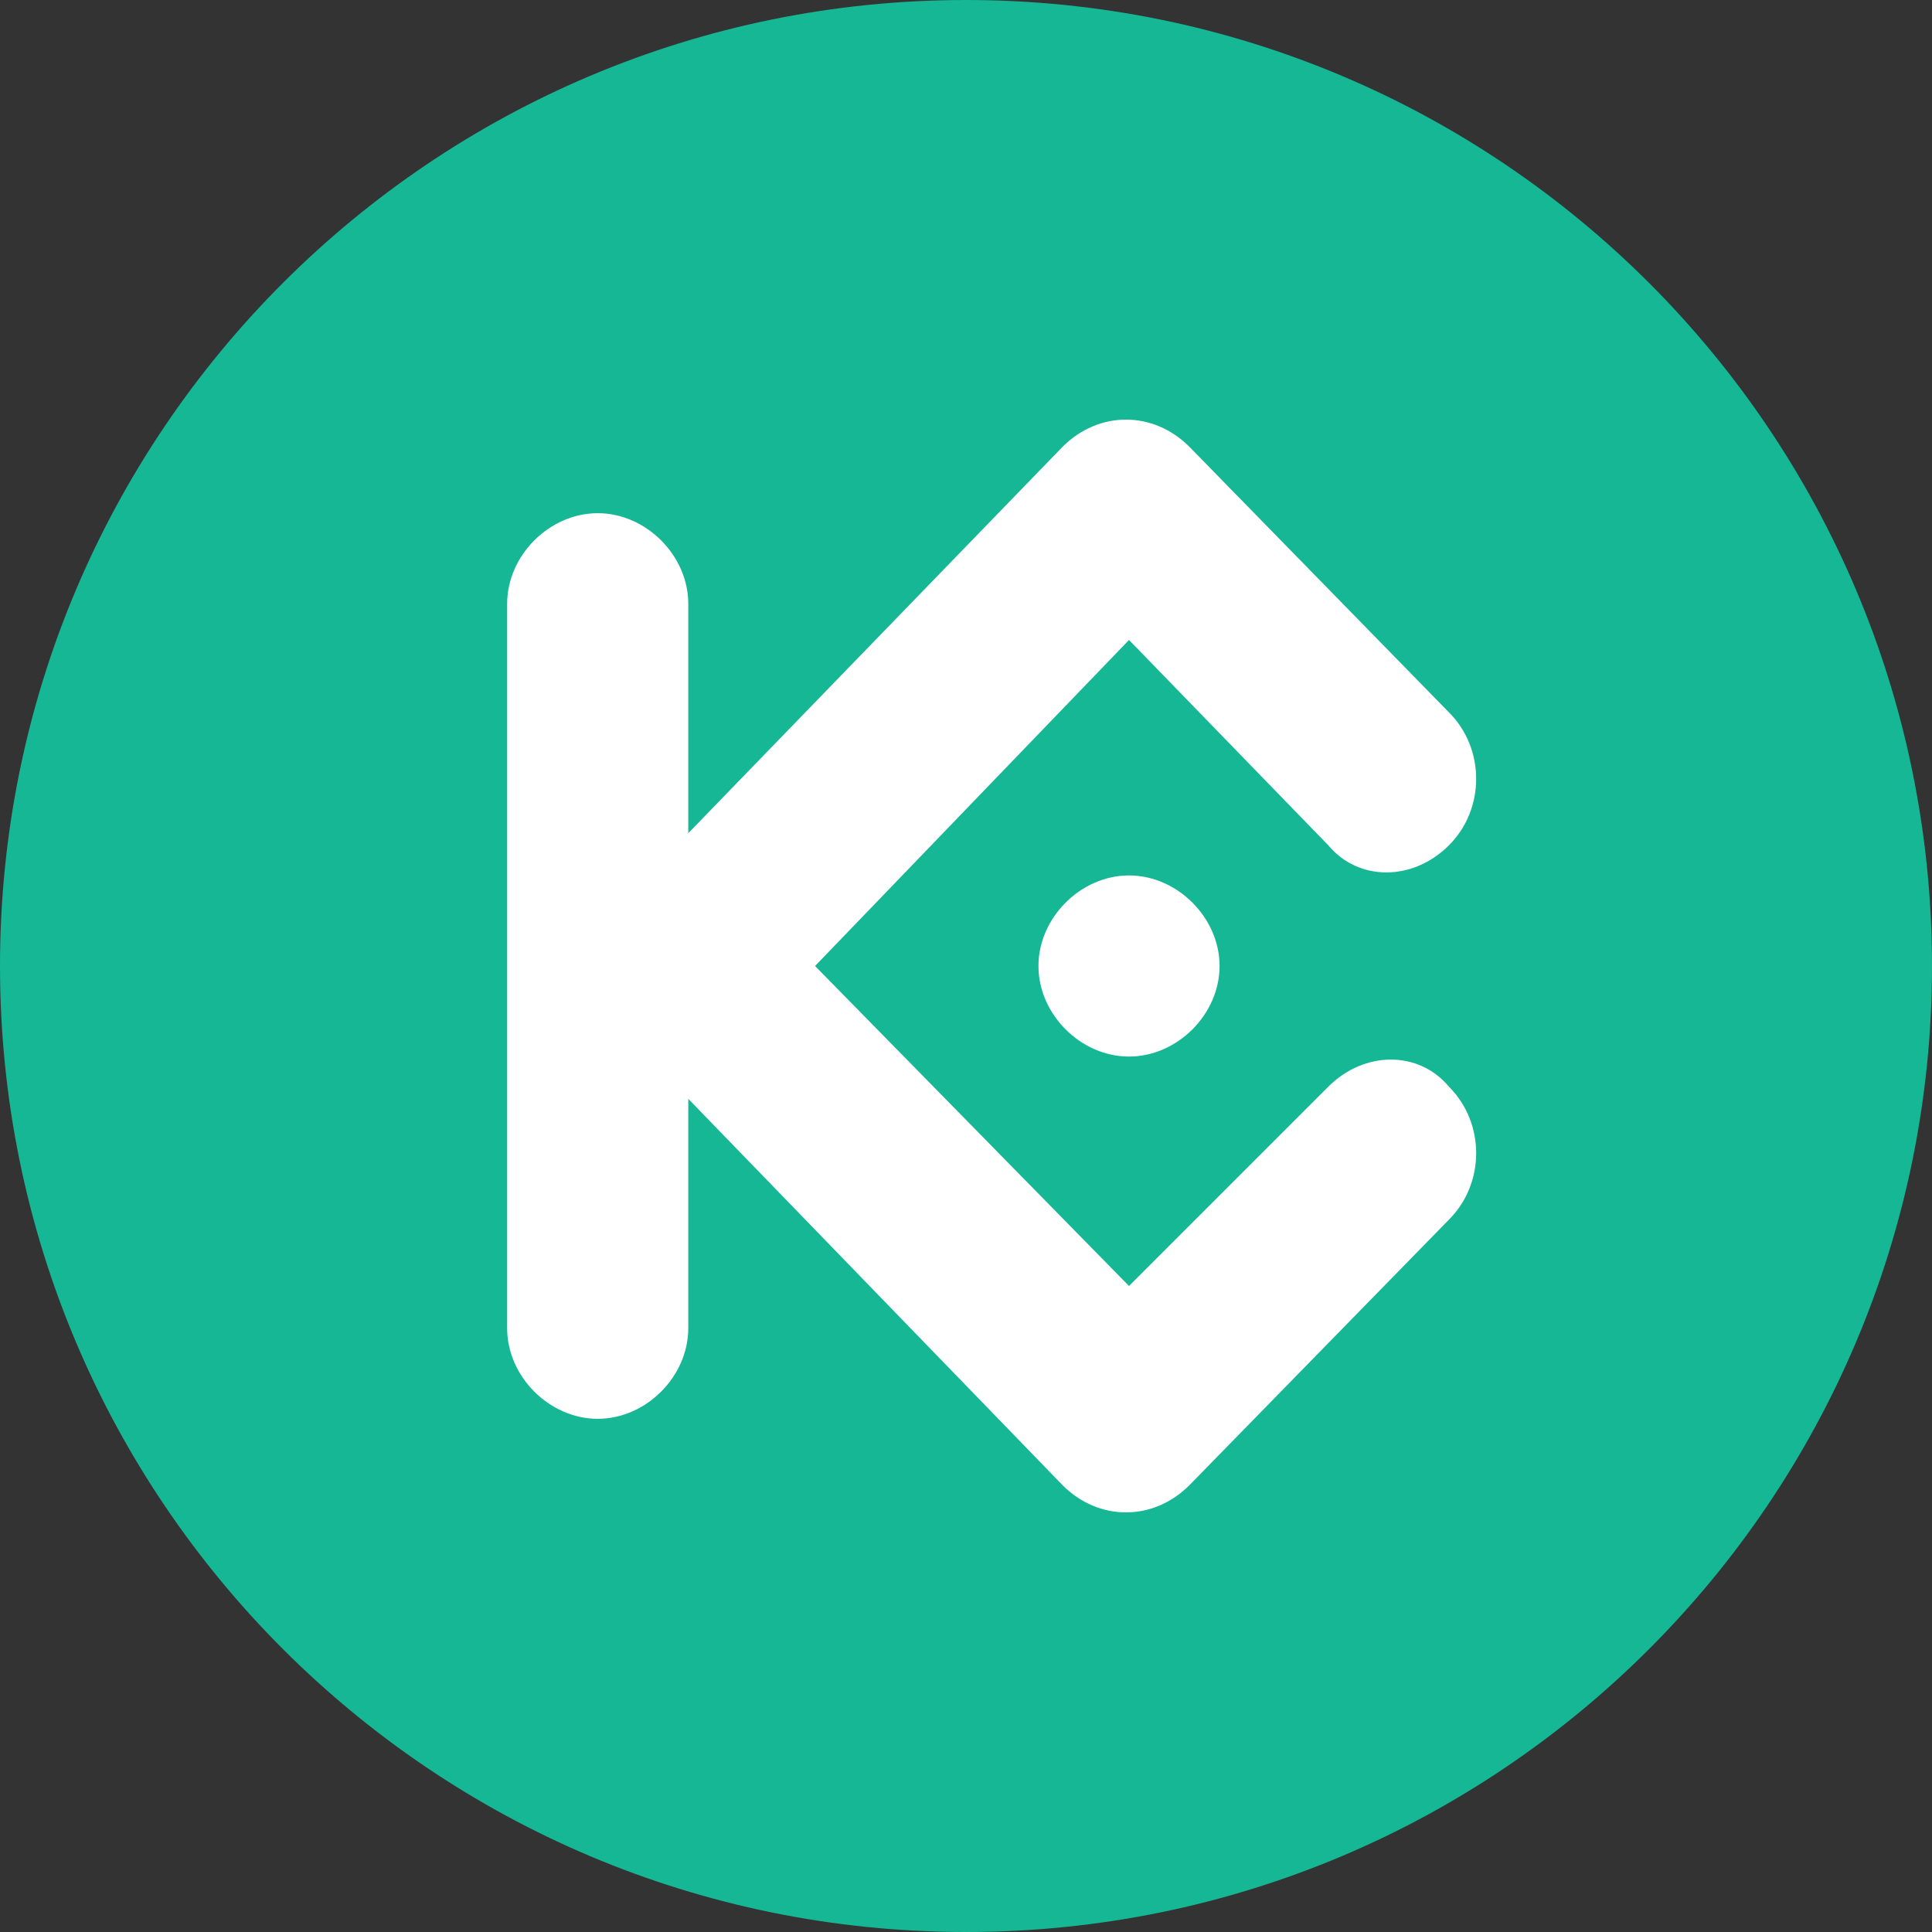
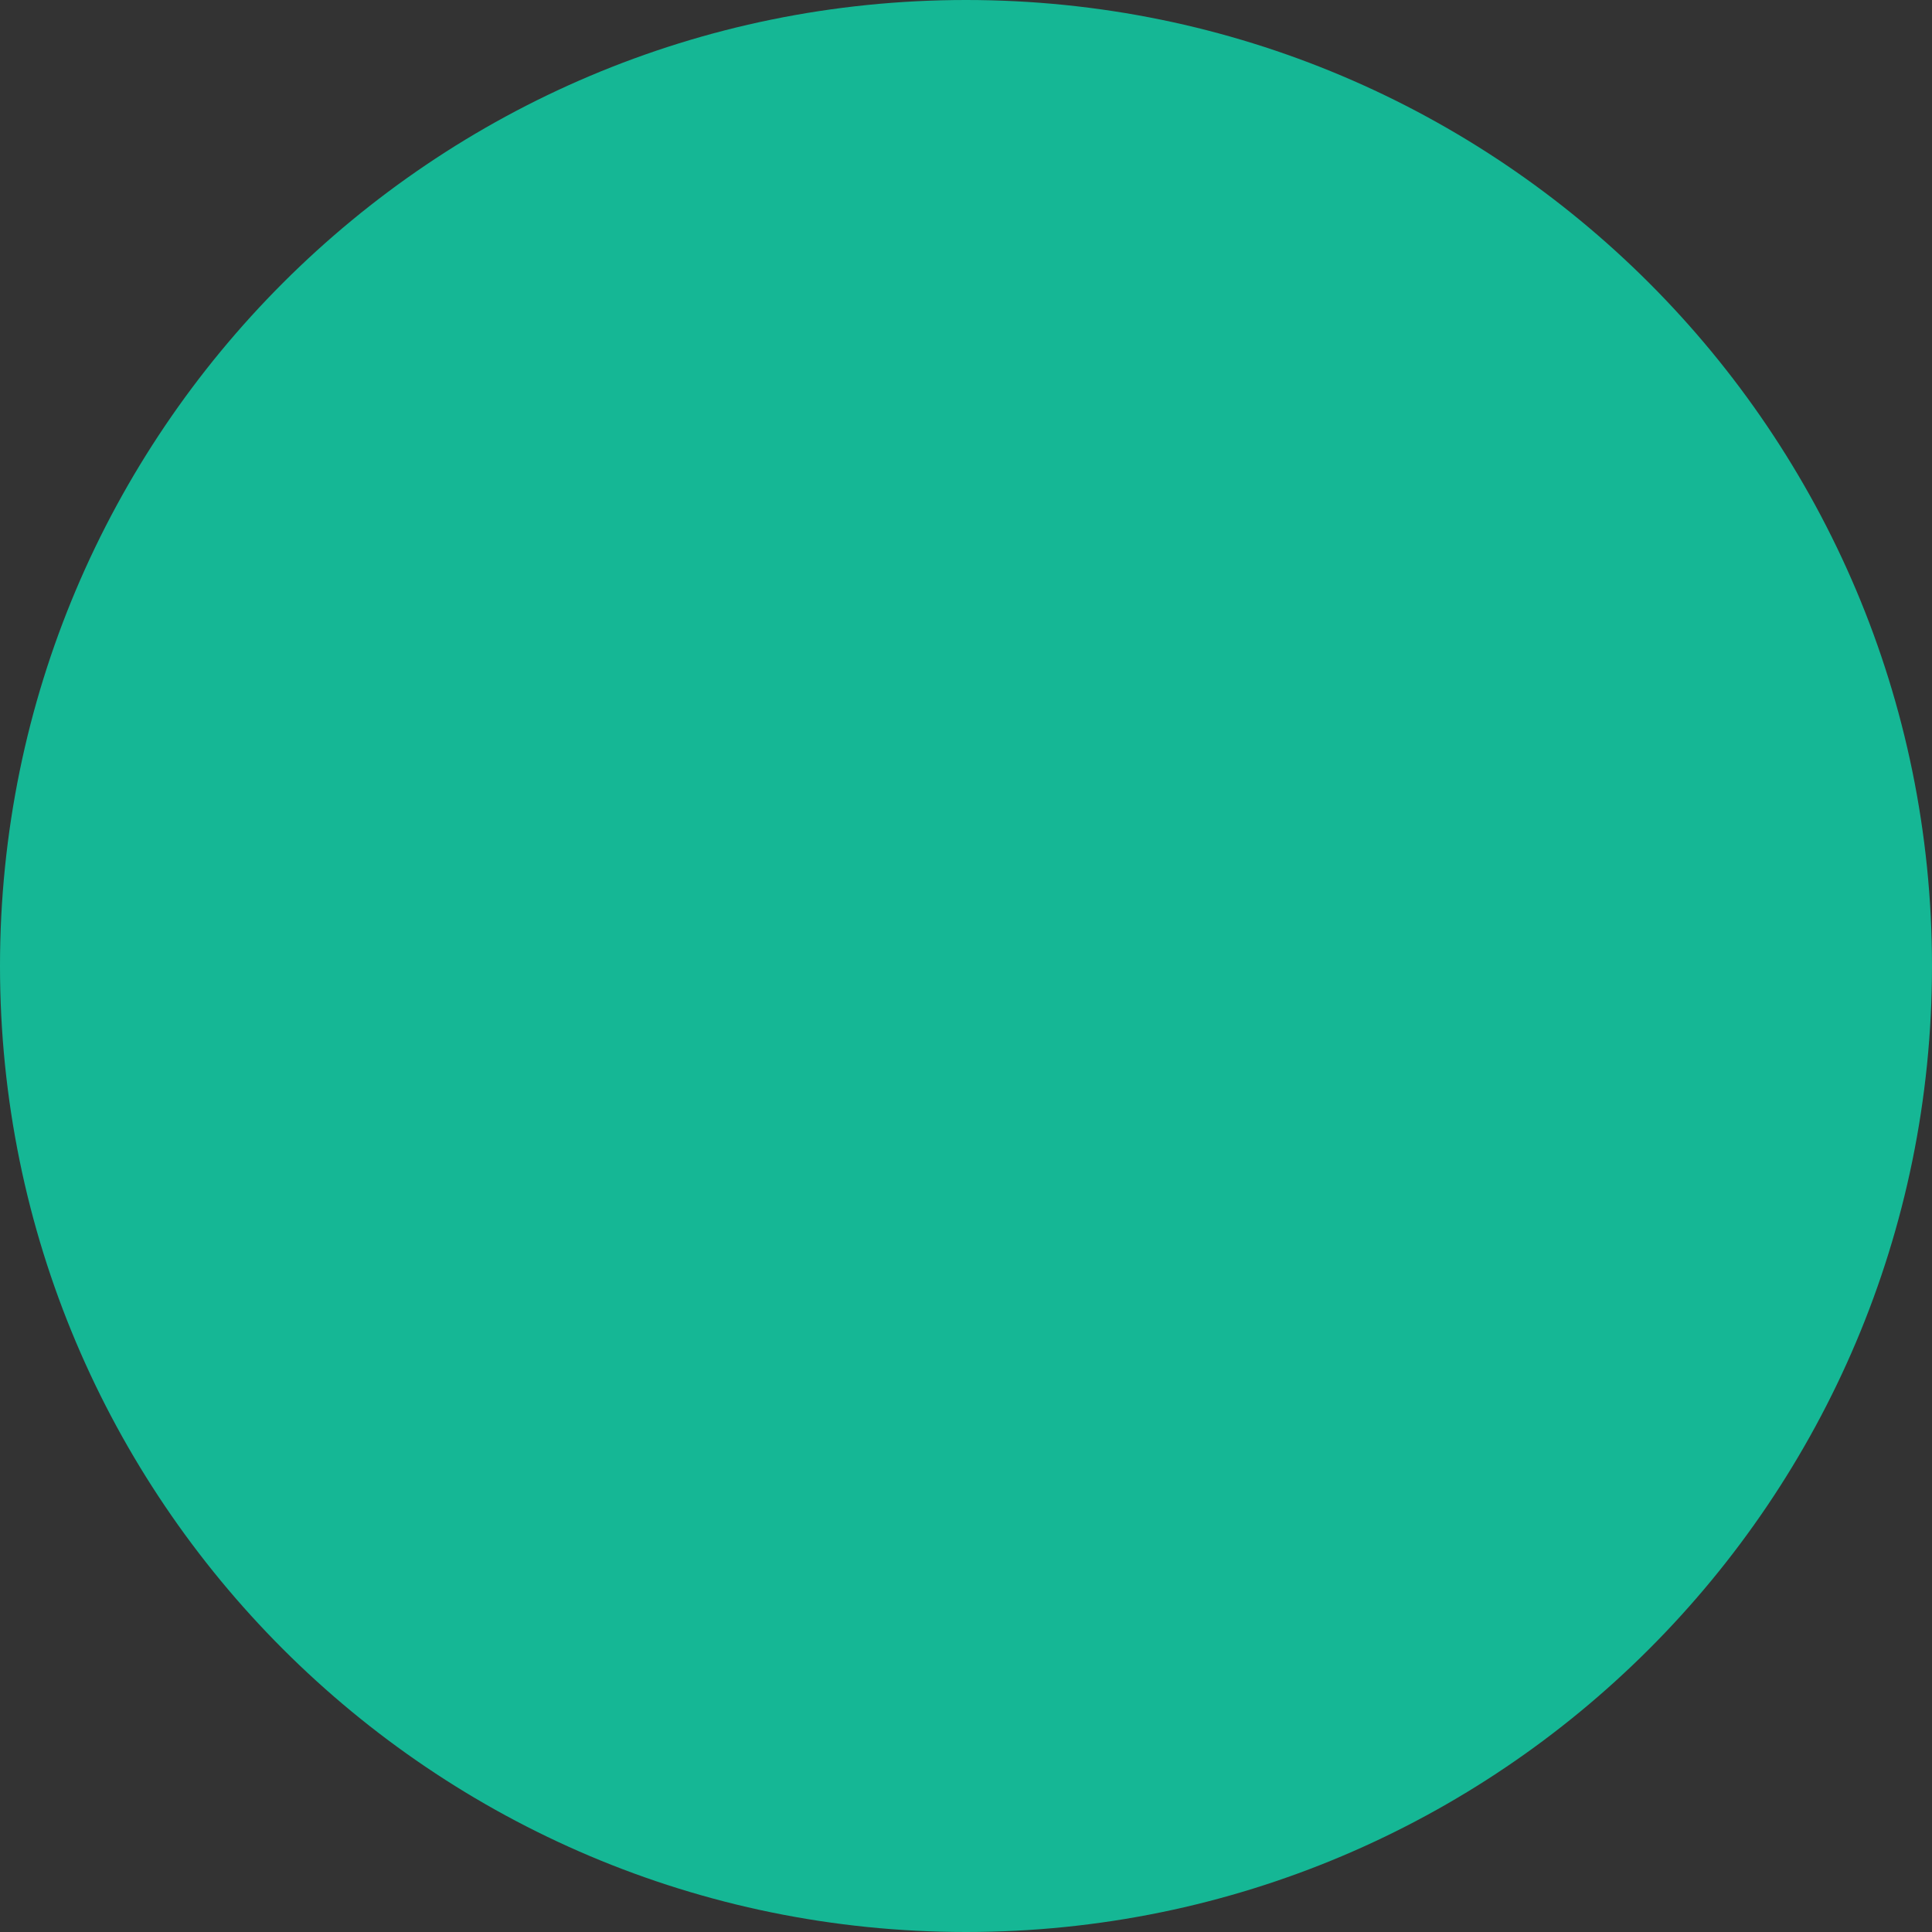
<svg xmlns="http://www.w3.org/2000/svg" width="32" height="32" viewBox="0 0 32 32" fill="none">
  <rect x="0" y="0" width="32" height="32" fill="#333333" stroke="none" />
  <g clip-path="url(#clip0_4677_19121)">
    <path d="M16 32C24.837 32 32 24.837 32 16C32 7.163 24.837 0 16 0C7.163 0 0 7.163 0 16C0 24.837 7.163 32 16 32Z" fill="#15B795" />
-     <path fill-rule="evenodd" clip-rule="evenodd" d="M13.5 16L18.7 21.3L22 18C22.6 17.4 23.5 17.4 24 18C24.6 18.6 24.6 19.6 24 20.2L19.7 24.6C19.1 25.2 18.2 25.2 17.6 24.6L11.4 18.2V22C11.4 22.8 10.7 23.5 9.9 23.5C9.1 23.5 8.4 22.8 8.4 22V10C8.4 9.2 9.1 8.5 9.9 8.5C10.7 8.5 11.4 9.2 11.4 10V13.8L17.6 7.4C18.2 6.8 19.1 6.8 19.7 7.4L24 11.8C24.6 12.4 24.6 13.4 24 14C23.4 14.6 22.5 14.6 22 14L18.7 10.6L13.5 16ZM18.7 14.5C19.5 14.5 20.2 15.2 20.2 16C20.2 16.8 19.5 17.5 18.7 17.5C17.9 17.5 17.2 16.8 17.2 16C17.2 15.2 17.9 14.5 18.7 14.5Z" fill="white" />
  </g>
  <defs>
    <clipPath id="clip0_4677_19121">
      <rect width="32" height="32" fill="white" />
    </clipPath>
  </defs>
</svg>